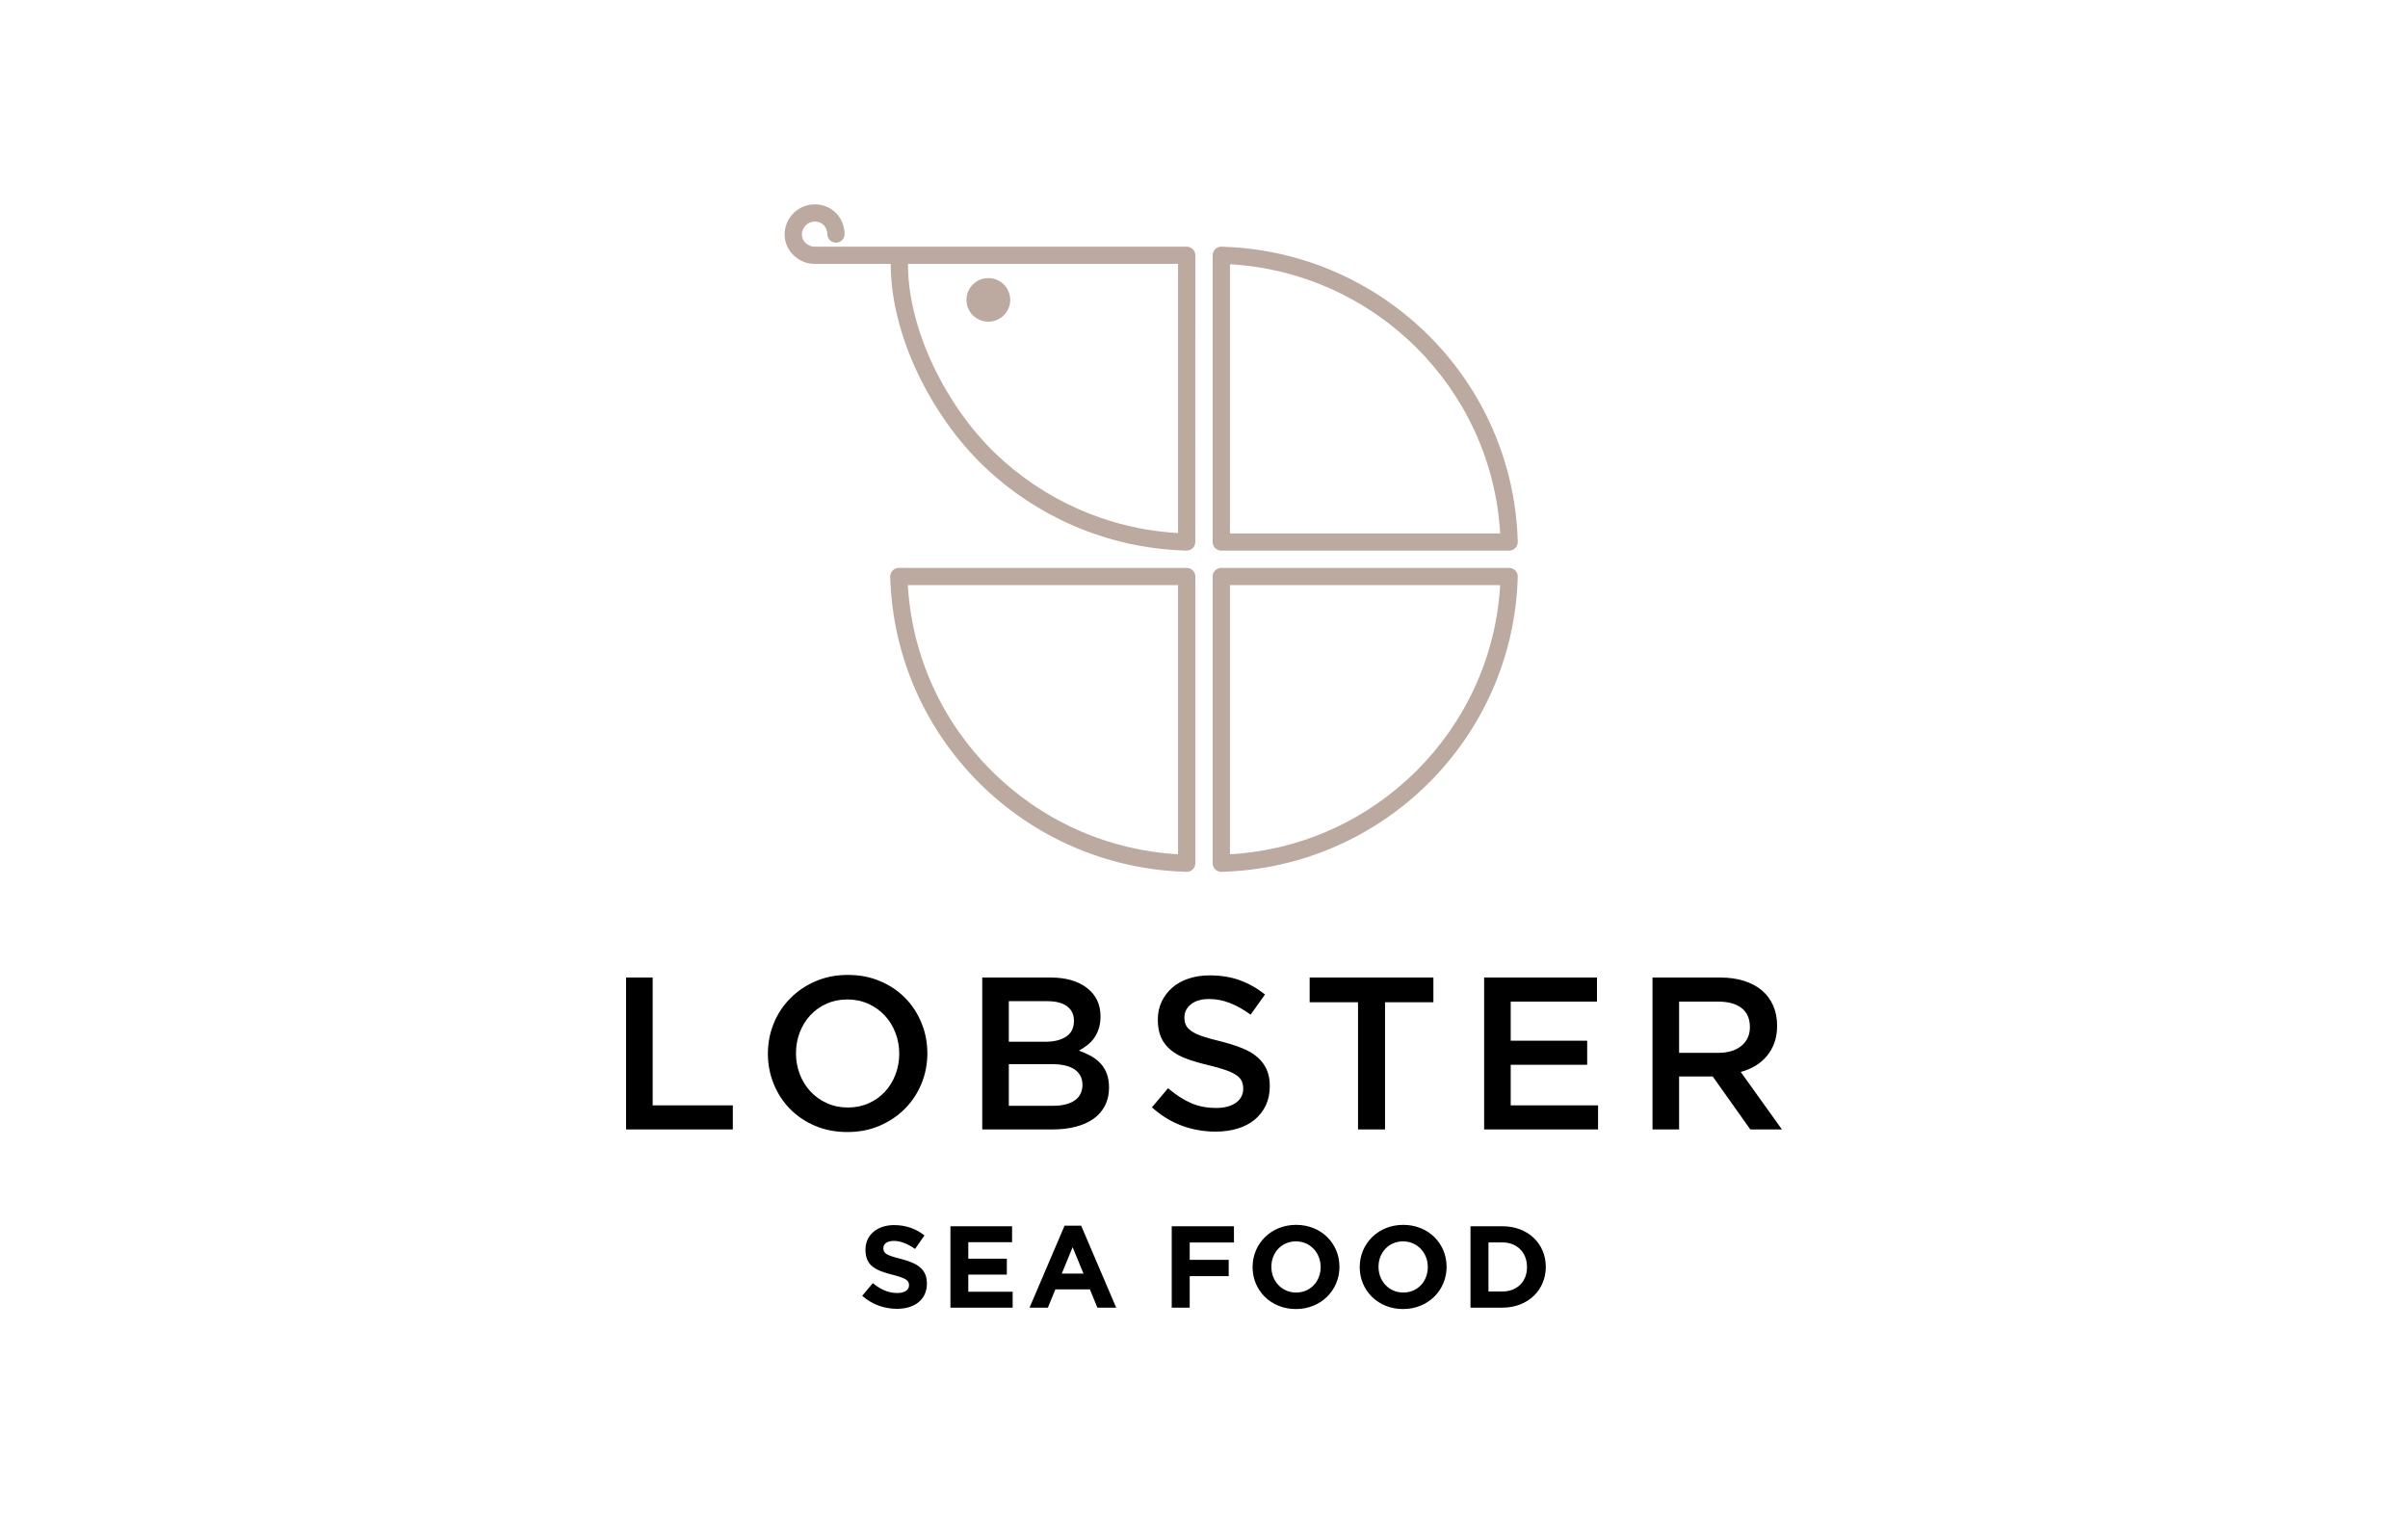
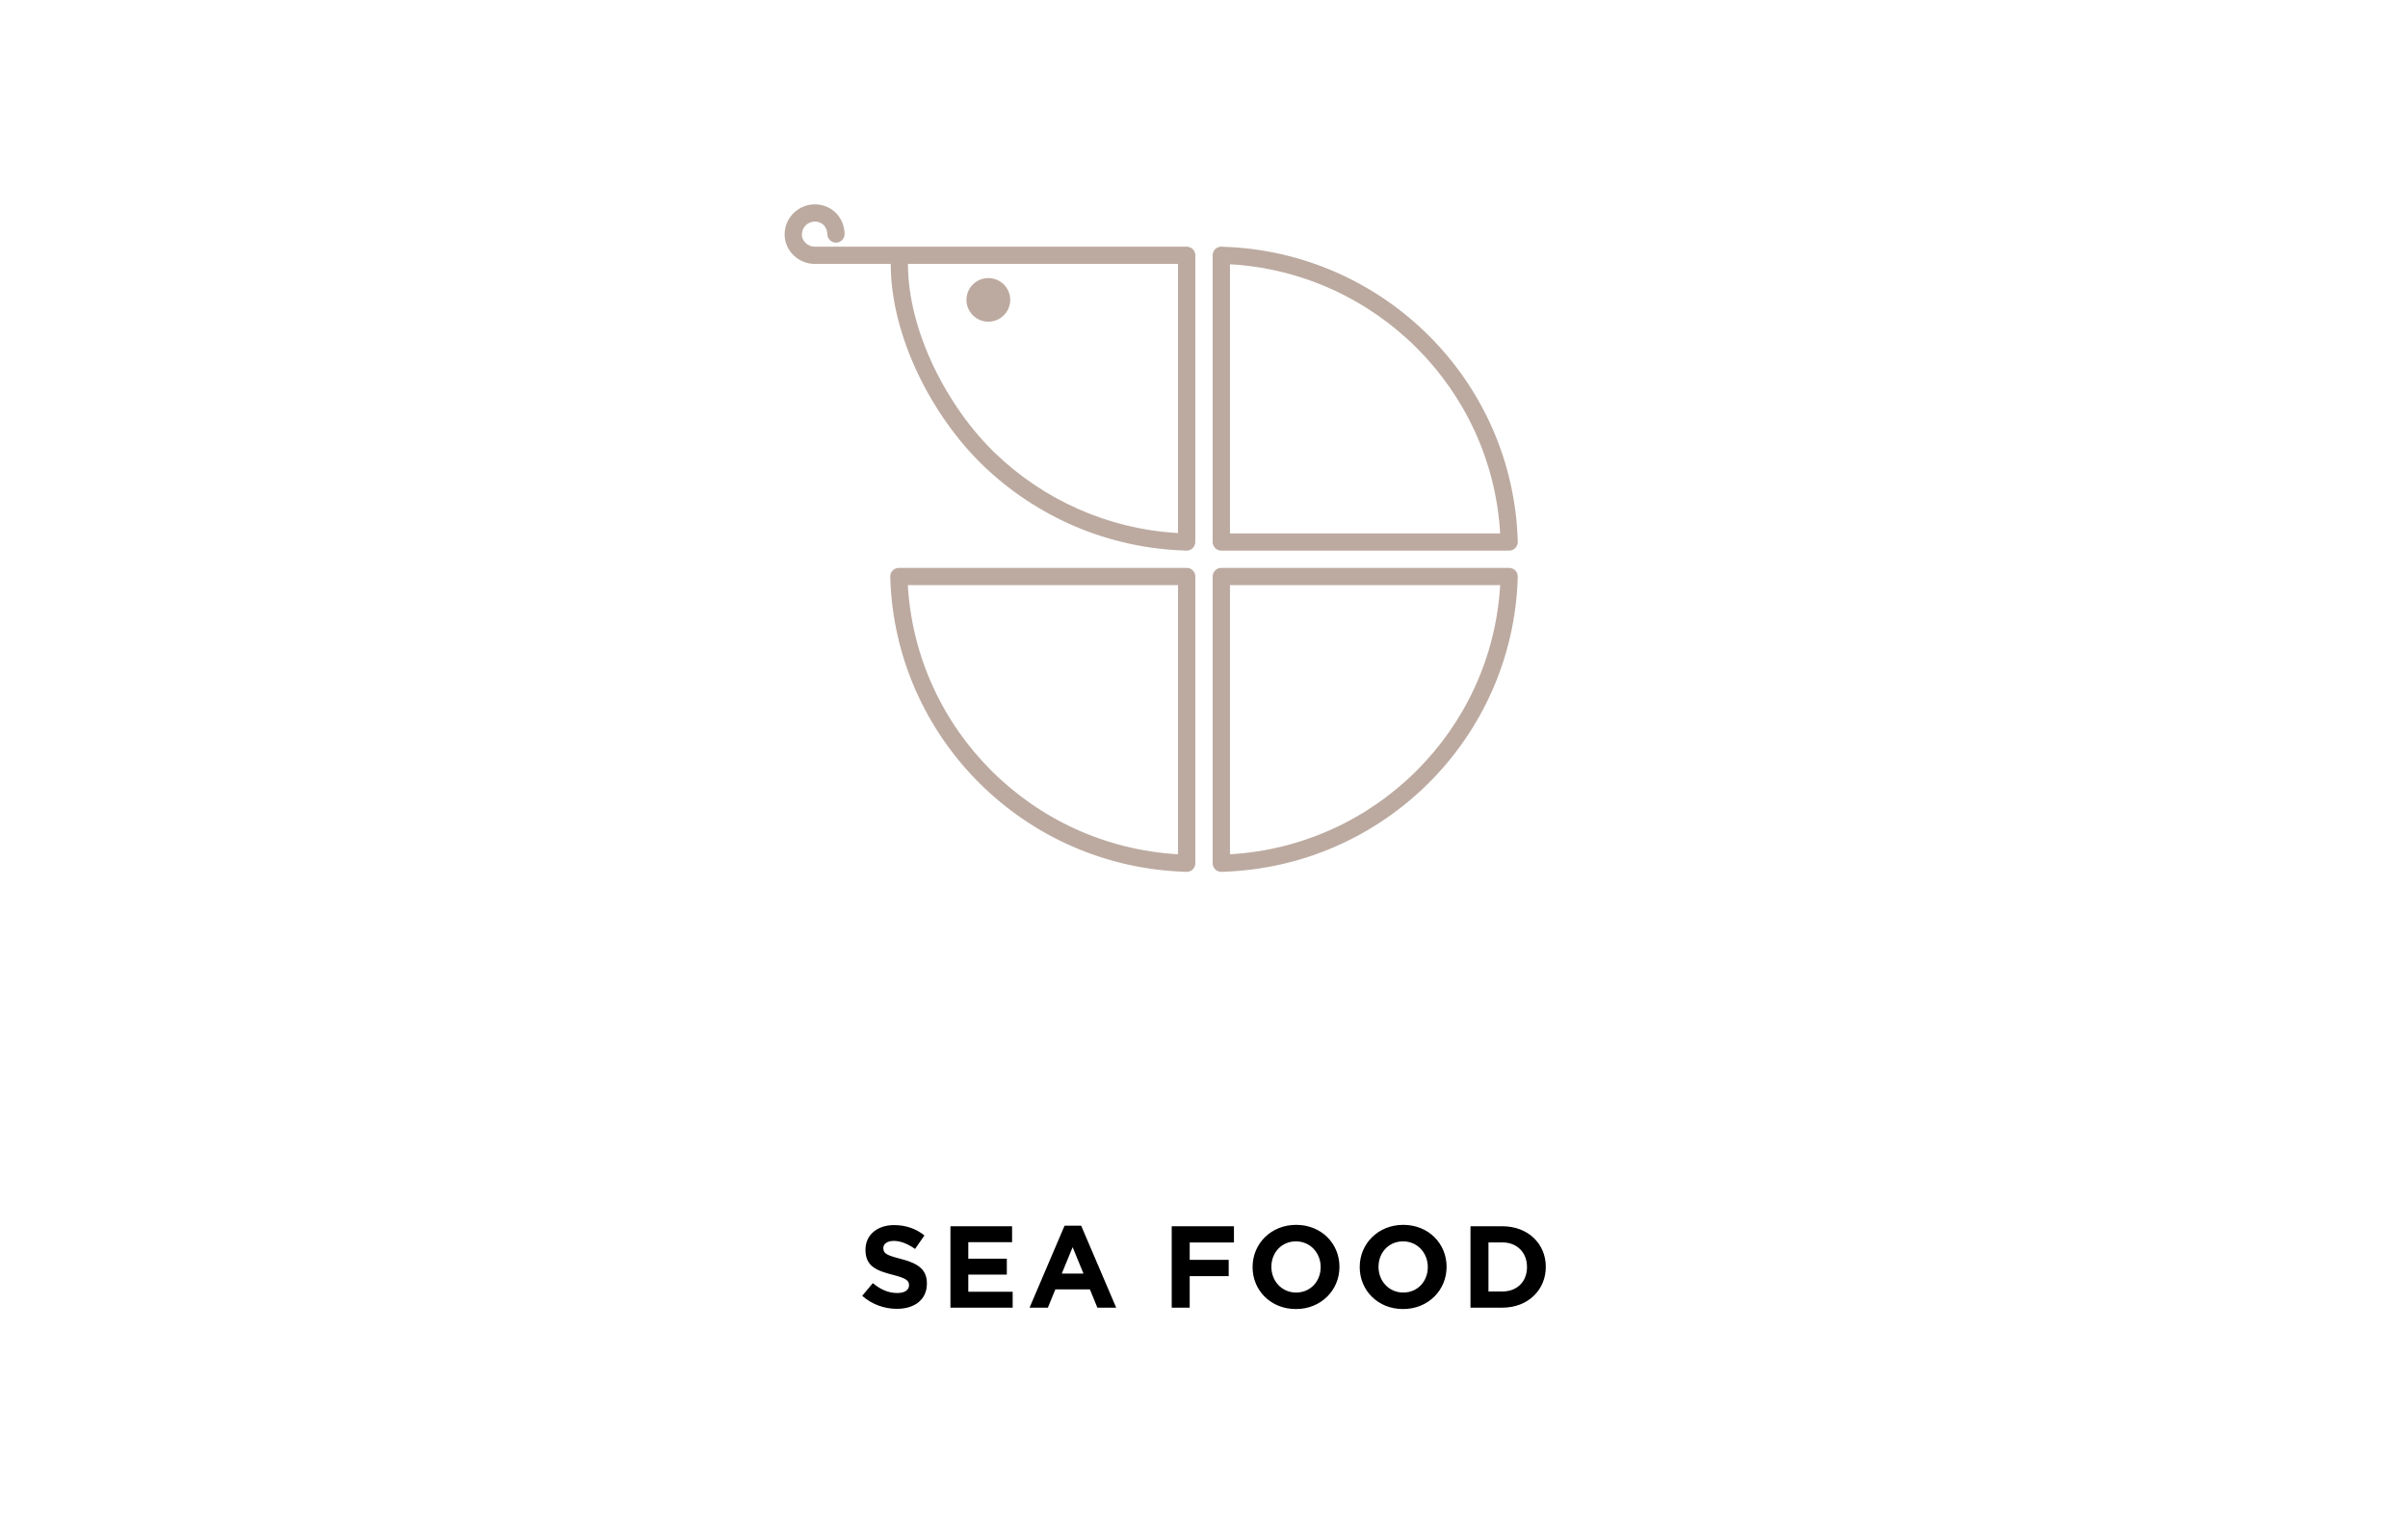
<svg xmlns="http://www.w3.org/2000/svg" version="1.1" id="Layer_1" x="0px" y="0px" width="350px" height="220px" viewBox="0 0 350 220" enable-background="new 0 0 350 220" xml:space="preserve">
  <g>
    <path fill-rule="evenodd" clip-rule="evenodd" fill="#BCAAA0" d="M177.666,35.866c11.706,0.346,22.269,5.21,29.988,12.901   c7.746,7.717,12.636,18.285,12.953,29.995c0.016,0.689-0.532,1.262-1.224,1.278l-0.029,0v0.004h-41.838   c-0.695,0-1.258-0.561-1.258-1.253l0-41.681c0-0.692,0.563-1.253,1.258-1.253C177.567,35.857,177.617,35.86,177.666,35.866   L177.666,35.866z M143.654,40.423c1.757,0,3.181,1.419,3.181,3.169c0,1.75-1.424,3.169-3.181,3.169   c-1.757,0-3.181-1.419-3.181-3.169C140.473,41.841,141.897,40.423,143.654,40.423L143.654,40.423z M131.972,38.364h39.253v39.124   c-10.284-0.589-19.573-4.886-26.54-11.571C137.708,59.221,131.972,48.149,131.972,38.364L131.972,38.364z M129.465,38.364   c0,10.481,6,22.177,13.48,29.354c7.691,7.379,18.056,12.014,29.508,12.322c0.71,0.017,1.275-0.545,1.283-1.248l0.005-41.681   c0-0.692-0.563-1.253-1.258-1.253l-54.073,0c-0.962,0-1.854-0.778-1.86-1.754c-0.007-1.006,0.815-1.877,1.842-1.898   c1.091-0.022,1.842,0.787,1.863,1.843c0.014,0.689,0.586,1.238,1.278,1.224c0.692-0.014,1.242-0.584,1.229-1.273   c-0.049-2.456-1.959-4.34-4.419-4.292c-2.381,0.047-4.316,2.006-4.3,4.405c0.016,2.35,2.027,4.251,4.367,4.251L129.465,38.364   L129.465,38.364z M172.333,126.73c-11.706-0.346-22.269-5.21-29.988-12.9c-7.746-7.717-12.636-18.285-12.953-29.995   c-0.016-0.69,0.532-1.262,1.224-1.278l0.03,0v-0.005h41.838c0.695,0,1.258,0.561,1.258,1.254l0,41.68   c0,0.692-0.563,1.254-1.258,1.254C172.433,126.739,172.383,126.736,172.333,126.73L172.333,126.73z M144.124,112.058   c7.027,7.001,16.54,11.519,27.101,12.125l0-39.124h-39.271C132.562,95.58,137.097,105.057,144.124,112.058L144.124,112.058z    M177.666,126.73c11.706-0.346,22.269-5.21,29.988-12.9c7.746-7.717,12.636-18.285,12.953-29.995   c0.016-0.69-0.532-1.262-1.224-1.278l-0.029,0v-0.005h-41.838c-0.695,0-1.258,0.561-1.258,1.254l0,41.68   c0,0.692,0.563,1.254,1.258,1.254C177.567,126.739,177.617,126.736,177.666,126.73L177.666,126.73z M205.875,112.058   c-7.027,7.001-16.54,11.519-27.101,12.125l0-39.124h39.271C217.438,95.58,212.902,105.057,205.875,112.058L205.875,112.058z    M205.875,50.539c-7.027-7.001-16.54-11.519-27.101-12.125l0,39.124h39.271C217.438,67.017,212.902,57.54,205.875,50.539   L205.875,50.539z" />
-     <path fill-rule="evenodd" clip-rule="evenodd" d="M91,164.183h15.515v-3.501H94.863v-18.58H91V164.183L91,164.183z M134.79,153.11   c0-1.556-0.285-3.028-0.855-4.416c-0.57-1.388-1.362-2.597-2.375-3.628c-1.013-1.031-2.227-1.845-3.641-2.445   c-1.414-0.6-2.977-0.899-4.686-0.899c-1.71,0-3.272,0.305-4.686,0.915c-1.414,0.61-2.639,1.435-3.673,2.476   c-1.034,1.041-1.837,2.255-2.407,3.643c-0.57,1.388-0.855,2.86-0.855,4.416c0,1.556,0.285,3.028,0.855,4.416   c0.57,1.388,1.362,2.597,2.375,3.628c1.013,1.03,2.227,1.845,3.641,2.445c1.415,0.599,2.976,0.899,4.686,0.899   c1.71,0,3.272-0.305,4.686-0.915c1.414-0.61,2.639-1.435,3.673-2.476c1.035-1.041,1.837-2.255,2.406-3.643   C134.505,156.139,134.79,154.667,134.79,153.11L134.79,153.11z M130.705,153.173c0,1.073-0.185,2.087-0.554,3.044   c-0.369,0.957-0.881,1.787-1.536,2.492c-0.654,0.704-1.441,1.262-2.359,1.672c-0.918,0.41-1.926,0.615-3.024,0.615   c-1.098,0-2.111-0.21-3.04-0.631c-0.929-0.421-1.726-0.988-2.391-1.703c-0.665-0.715-1.182-1.551-1.552-2.508   c-0.369-0.957-0.554-1.972-0.554-3.044c0-1.072,0.185-2.087,0.554-3.044c0.37-0.957,0.881-1.787,1.536-2.492   c0.655-0.705,1.441-1.262,2.359-1.672c0.918-0.41,1.926-0.615,3.024-0.615c1.098,0,2.111,0.21,3.04,0.631   c0.929,0.421,1.726,0.988,2.391,1.703c0.665,0.715,1.182,1.551,1.551,2.508C130.521,151.086,130.705,152.101,130.705,153.173   L130.705,153.173z M152.694,142.101h-9.927v22.081h10.243c1.219,0,2.338-0.131,3.351-0.394c1.008-0.263,1.873-0.652,2.591-1.162   c0.718-0.515,1.267-1.152,1.657-1.908c0.391-0.757,0.586-1.625,0.586-2.613c0-0.757-0.105-1.425-0.317-1.998   c-0.206-0.578-0.507-1.078-0.897-1.498c-0.385-0.421-0.85-0.783-1.383-1.088c-0.538-0.3-1.129-0.568-1.779-0.799   c0.396-0.21,0.792-0.463,1.177-0.762c0.385-0.294,0.723-0.636,1.008-1.025c0.28-0.389,0.512-0.846,0.686-1.372   c0.179-0.531,0.269-1.13,0.269-1.803c0-1.751-0.654-3.128-1.958-4.138C156.695,142.606,154.927,142.101,152.694,142.101   L152.694,142.101z M151.934,151.438h-5.304v-5.899h5.583c1.267,0,2.227,0.247,2.892,0.747c0.66,0.494,0.992,1.199,0.992,2.108   c0,1.036-0.38,1.803-1.135,2.297C154.204,151.191,153.196,151.438,151.934,151.438L151.934,151.438z M153.069,160.744h-6.438   v-6.057h6.158c1.536,0,2.676,0.263,3.425,0.789c0.744,0.526,1.119,1.262,1.119,2.208c0,1.009-0.38,1.772-1.135,2.287   C155.439,160.487,154.399,160.744,153.069,160.744L153.069,160.744z M172.15,147.874c0-0.736,0.316-1.362,0.95-1.877   c0.633-0.515,1.52-0.773,2.66-0.773c1.013,0,2.016,0.195,3.008,0.584c0.992,0.389,1.995,0.952,3.008,1.688l2.09-2.934   c-1.14-0.904-2.359-1.593-3.657-2.066c-1.298-0.473-2.76-0.71-4.385-0.71c-1.098,0-2.111,0.152-3.035,0.457   c-0.929,0.305-1.721,0.741-2.38,1.309c-0.66,0.568-1.177,1.246-1.557,2.035c-0.375,0.789-0.565,1.667-0.565,2.634   c0,1.03,0.164,1.903,0.491,2.618c0.327,0.715,0.807,1.325,1.43,1.83c0.623,0.505,1.398,0.925,2.317,1.262   c0.924,0.337,1.974,0.642,3.161,0.915c1.035,0.252,1.873,0.494,2.523,0.726c0.644,0.231,1.15,0.479,1.525,0.741   c0.37,0.263,0.623,0.552,0.76,0.867c0.137,0.315,0.206,0.673,0.206,1.073c0,0.862-0.354,1.546-1.061,2.05   c-0.707,0.505-1.662,0.757-2.866,0.757c-1.393,0-2.639-0.247-3.736-0.741c-1.098-0.494-2.185-1.204-3.262-2.129l-2.343,2.776   c1.33,1.199,2.776,2.087,4.338,2.666c1.562,0.578,3.198,0.867,4.908,0.867c1.161,0,2.227-0.147,3.198-0.442   c0.966-0.294,1.8-0.725,2.486-1.293c0.691-0.568,1.23-1.262,1.62-2.082c0.385-0.82,0.58-1.756,0.58-2.807   c0-0.925-0.153-1.73-0.459-2.413c-0.306-0.684-0.76-1.283-1.351-1.798c-0.591-0.515-1.34-0.951-2.238-1.309   c-0.897-0.357-1.932-0.683-3.092-0.978c-1.061-0.252-1.932-0.494-2.623-0.725c-0.686-0.232-1.224-0.484-1.62-0.757   c-0.39-0.274-0.66-0.568-0.807-0.883C172.224,148.694,172.15,148.316,172.15,147.874L172.15,147.874z M201.311,145.697h7.03v-3.596   h-17.985v3.596h7.03v18.485h3.926V145.697L201.311,145.697z M232.119,142.101h-16.402v22.081h16.56v-3.501H219.58v-5.899h11.114   v-3.501H219.58v-5.678h12.539V142.101L232.119,142.101z M259,164.183l-5.985-8.359c0.781-0.21,1.493-0.51,2.137-0.899   c0.644-0.389,1.198-0.862,1.662-1.42c0.465-0.557,0.829-1.199,1.092-1.924c0.264-0.726,0.396-1.551,0.396-2.476   c0-1.073-0.19-2.045-0.57-2.918c-0.38-0.873-0.923-1.609-1.631-2.208c-0.707-0.6-1.573-1.062-2.596-1.388   c-1.023-0.326-2.169-0.489-3.436-0.489h-9.879v22.081h3.863v-7.697h4.892l5.462,7.697H259L259,164.183z M254.345,149.309   c0,1.141-0.412,2.051-1.24,2.723c-0.823,0.678-1.937,1.015-3.335,1.015l-5.715,0v-7.445h5.684c1.461,0,2.596,0.31,3.398,0.936   C253.944,147.159,254.345,148.084,254.345,149.309L254.345,149.309z" />
    <path fill-rule="evenodd" clip-rule="evenodd" d="M134.723,186.59v-0.034c0-2.063-1.358-2.925-3.768-3.55   c-2.053-0.524-2.563-0.778-2.563-1.556l0-0.034c0-0.575,0.526-1.031,1.527-1.031c1.001,0,2.036,0.44,3.089,1.167l1.358-1.961   c-1.205-0.964-2.681-1.505-4.412-1.505c-2.427,0-4.158,1.42-4.158,3.567l0,0.034c0,2.35,1.544,3.009,3.937,3.618   c1.986,0.507,2.393,0.845,2.393,1.505v0.034c0,0.693-0.645,1.116-1.714,1.116c-1.357,0-2.478-0.558-3.547-1.437l-1.544,1.843   c1.425,1.268,3.241,1.894,5.04,1.894C132.924,190.259,134.723,188.94,134.723,186.59L134.723,186.59z M147.19,190.09v-2.316h-6.449   v-2.485h5.6v-2.316h-5.6v-2.401h6.364v-2.316h-8.96v11.835H147.19L147.19,190.09z M162.236,190.09l-5.091-11.919h-2.41   l-5.091,11.919h2.664l1.086-2.654h5.023l1.086,2.654H162.236L162.236,190.09z M157.484,185.136h-3.156l1.578-3.838L157.484,185.136   L157.484,185.136z M179.353,180.622v-2.367h-9.045v11.835h2.613v-4.582h5.668v-2.367h-5.668v-2.519H179.353L179.353,180.622z    M194.688,184.172v-0.034c0-3.364-2.631-6.086-6.296-6.086c-3.665,0-6.33,2.756-6.33,6.12l0,0.034c0,3.364,2.63,6.086,6.296,6.086   C192.023,190.293,194.688,187.537,194.688,184.172L194.688,184.172z M191.956,184.206c0,2.029-1.46,3.686-3.564,3.686   c-2.104,0-3.598-1.691-3.598-3.719l0-0.034c0-2.029,1.459-3.685,3.564-3.685c2.104,0,3.598,1.691,3.598,3.719L191.956,184.206   L191.956,184.206z M210.26,184.172v-0.034c0-3.364-2.631-6.086-6.296-6.086c-3.665,0-6.33,2.756-6.33,6.12l0,0.034   c0,3.364,2.63,6.086,6.296,6.086C207.596,190.293,210.26,187.537,210.26,184.172L210.26,184.172z M207.528,184.206   c0,2.029-1.459,3.686-3.564,3.686c-2.104,0-3.598-1.691-3.598-3.719v-0.034c0-2.029,1.459-3.685,3.564-3.685   c2.104,0,3.598,1.691,3.598,3.719L207.528,184.206L207.528,184.206z M224.679,184.172v-0.034c0-3.331-2.58-5.883-6.313-5.883   h-4.633v11.835h4.633C222.1,190.09,224.679,187.503,224.679,184.172L224.679,184.172z M221.947,184.206   c0,2.096-1.443,3.534-3.581,3.534l-2.019,0v-7.135h2.019c2.138,0,3.581,1.471,3.581,3.567L221.947,184.206L221.947,184.206z" />
  </g>
</svg>